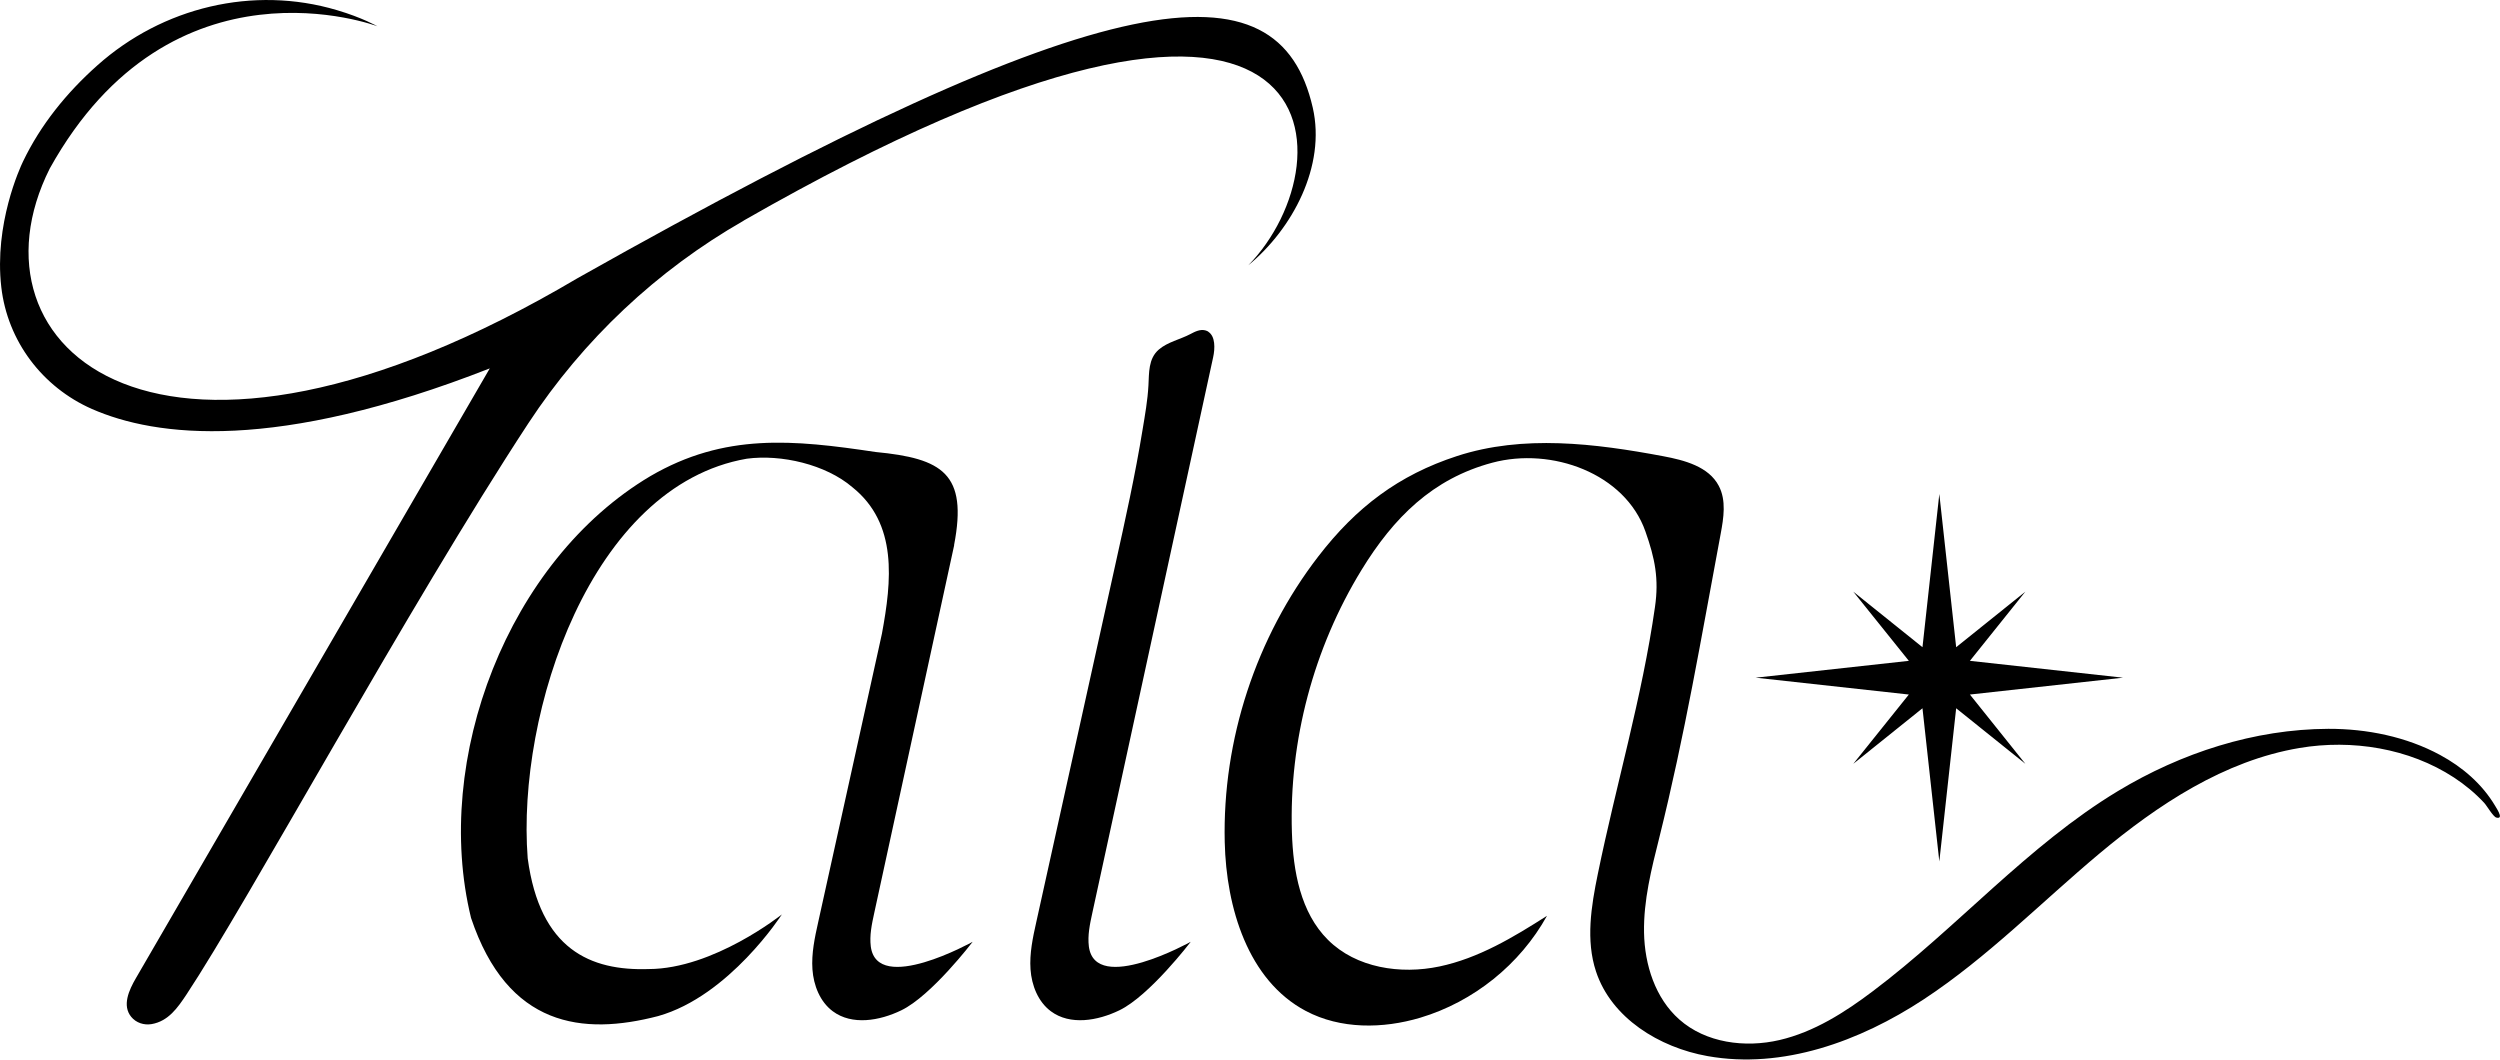
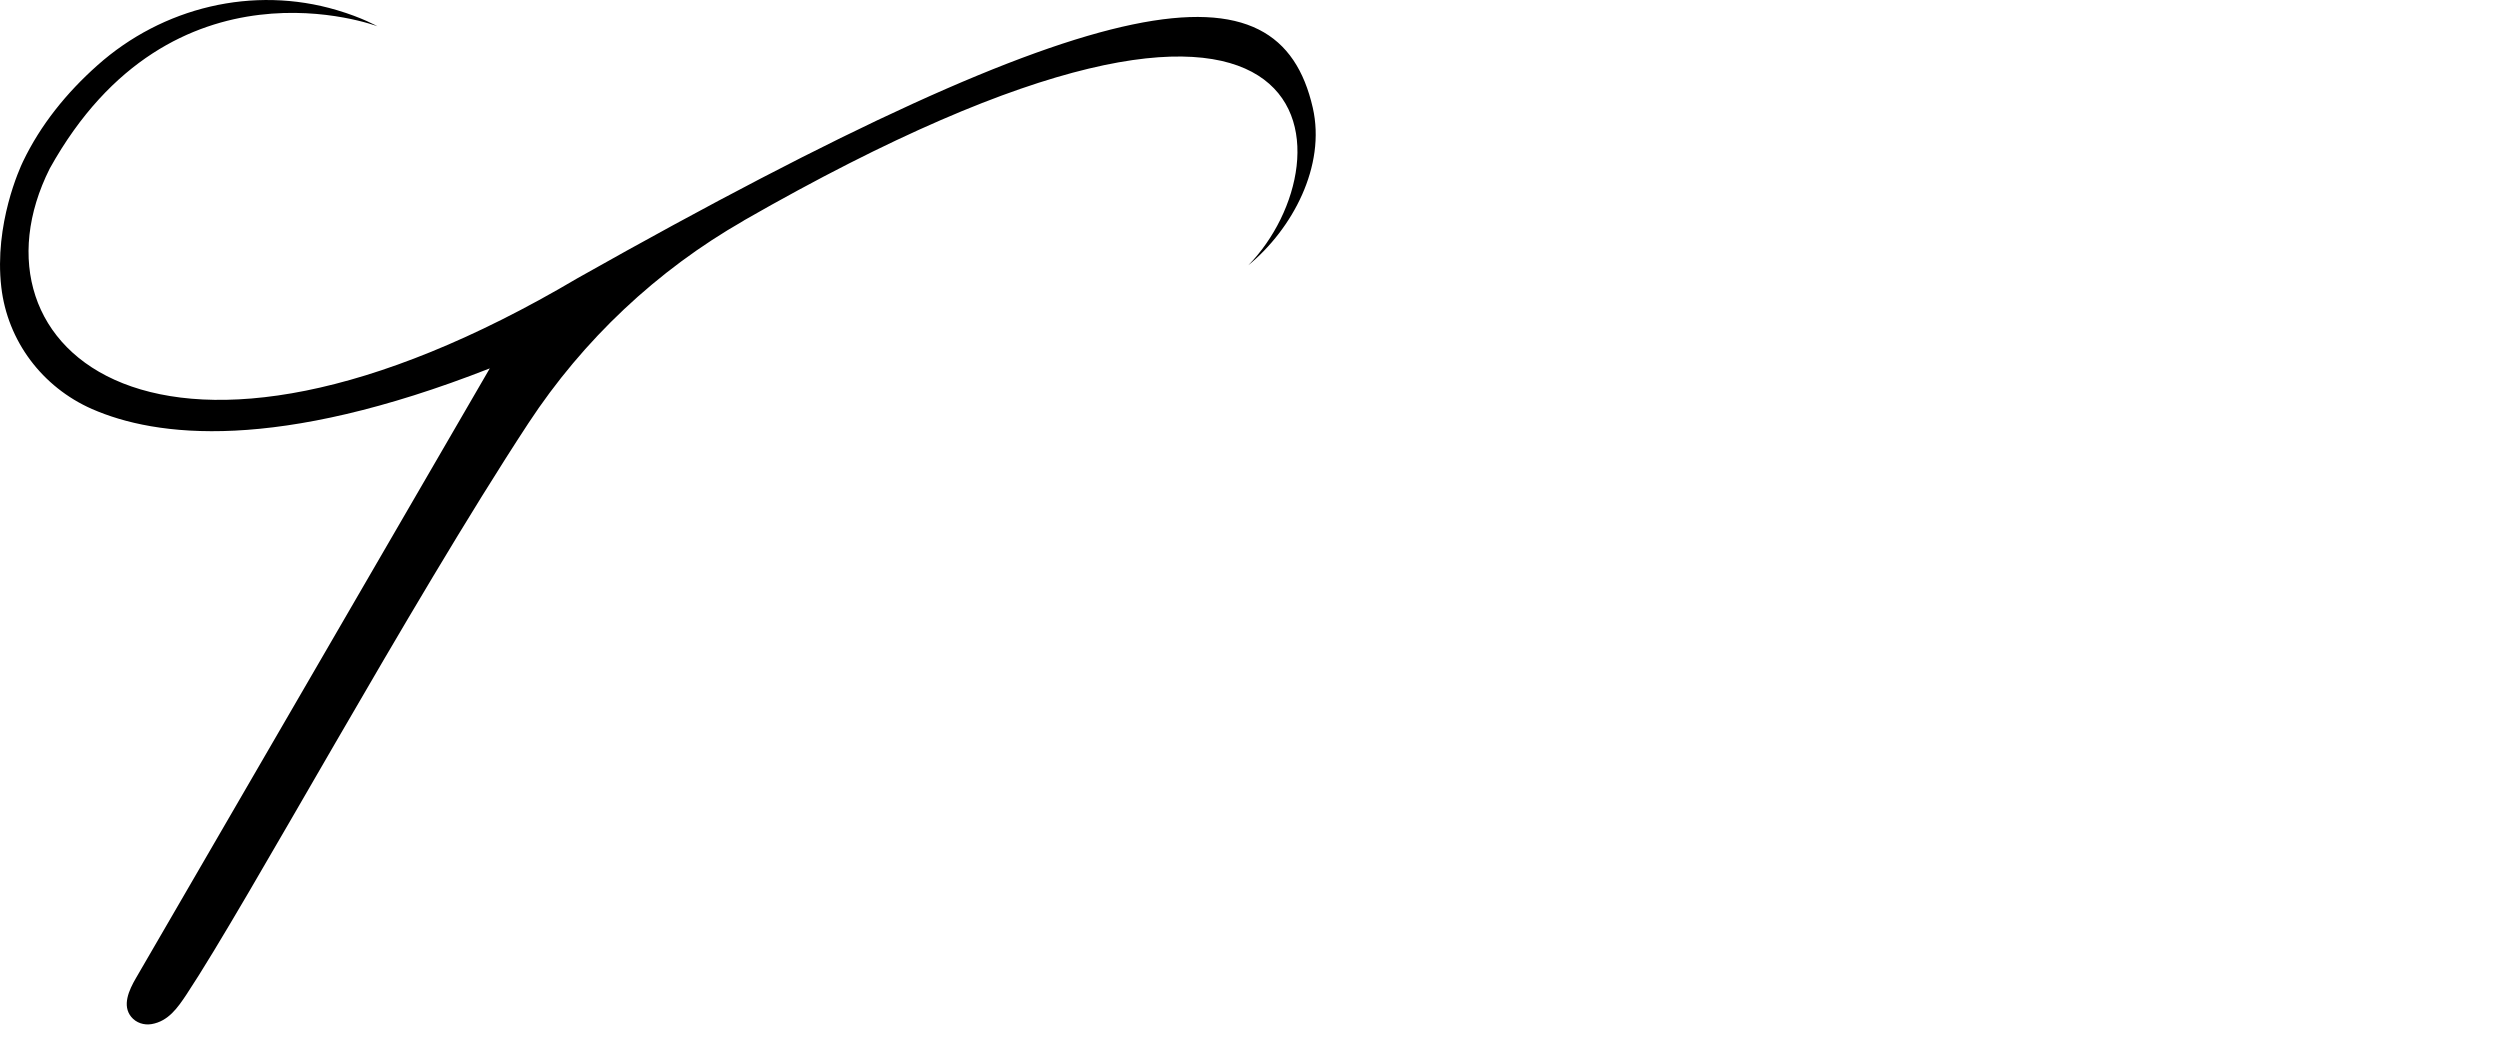
<svg xmlns="http://www.w3.org/2000/svg" id="Layer_1" data-name="Layer 1" viewBox="0 0 249.34 105.69">
  <defs>
    <style>
      .cls-1 {
        stroke-width: 0px;
      }
    </style>
  </defs>
  <path class="cls-1" d="M74.17,22.01c-8.65,4.95-16,11.87-21.47,20.2-11.95,18.22-28.04,47.84-34.11,56.99-.86,1.29-1.79,2.65-3.47,2.94-.76.13-1.55-.13-2.03-.72-.93-1.13-.23-2.67.47-3.87,11.76-20.27,23.53-40.54,35.29-60.81-21.32,8.36-33.29,6.85-39.68,4.05C4.22,38.61.75,34.02.13,28.64c-.73-6.29,1.88-11.94,2.16-12.52,1.75-3.66,4.35-6.87,7.42-9.6C16.21.72,25.25-1.47,33.6,1.01c2.54.75,4.04,1.61,4.04,1.61,0,0-20.48-7.77-32.68,14.19-8.95,17.85,10.87,35.63,52.65,10.93C110.82-2.26,127.54-4.05,130.93,10.74c1.33,5.82-2.03,12.1-6.43,15.72,10.23-10.44,9.17-38.55-50.33-4.46Z" />
  <g>
-     <path class="cls-1" d="M120.53,33.09c-.08-.05-.17-.1-.28-.13-.52-.16-1.06.11-1.53.36-1,.53-2.27.79-3.14,1.54-1.06.91-.97,2.33-1.04,3.59-.08,1.47-.34,2.93-.58,4.38-.74,4.55-1.74,9.06-2.74,13.57-2.62,11.85-5.24,23.69-7.86,35.54-.35,1.56-.69,3.15-.58,4.74.11,1.59.75,3.23,2.03,4.18,1.92,1.43,4.67.95,6.82-.09,3.02-1.45,7.13-6.84,7.13-6.84,0,0-9.51,5.3-10.16.48-.14-1.12.1-2.24.34-3.34,4.02-18.47,8.04-36.95,12.05-55.42.2-.9.23-2.11-.48-2.56Z" />
-     <path class="cls-1" d="M86.85,94.41c-.14-1.12.1-2.24.34-3.34,2.66-12.22,5.32-24.44,7.97-36.67v-.06c1.36-7.1-1.15-8.62-7.84-9.26-8.21-1.23-15.05-1.91-22.46,2.41-14.19,8.42-21.75,28.23-17.88,44.06,3.65,10.89,11.14,11.75,18.66,9.79,7.11-2,12.34-10.14,12.34-10.14,0,0-6.8,5.44-13.29,5.45-5.79.19-10.84-1.94-12.06-11.05-1.12-14.57,6.31-37.16,21.85-39.85,3.43-.46,7.88.57,10.53,2.84,4.55,3.64,3.92,9.36,2.95,14.61-.11.52-.23,1.03-.34,1.55-2,9.06-4.01,18.13-6.01,27.19-.35,1.56-.69,3.15-.58,4.74.11,1.59.75,3.23,2.03,4.18,1.92,1.43,4.67.95,6.82-.09,3.02-1.45,7.13-6.84,7.13-6.84,0,0-9.51,5.3-10.16.48Z" />
-     <path class="cls-1" d="M249.31,81.26c-.08-.3-.35-.71-.45-.88-1.3-2.19-3.27-3.88-5.49-5.08-3.38-1.83-7.32-2.62-11.15-2.61-7.38.03-14.66,2.39-20.99,6.21-9.01,5.44-16.02,13.62-24.43,19.95-2.82,2.13-5.88,4.08-9.32,4.88-3.44.8-7.35.29-9.99-2.05-2.4-2.12-3.46-5.45-3.52-8.66-.06-3.21.74-6.36,1.52-9.47,2.57-10.34,4.16-19.82,6.12-30.29.3-1.61.58-3.36-.19-4.81-1.01-1.92-3.41-2.55-5.54-2.95-6.81-1.28-13.97-2.16-20.55-.02-5.84,1.9-10.07,5.12-13.82,9.98-6.24,8.08-9.6,18.33-9.36,28.53.15,6.53,2.31,13.78,8.09,16.84,3.46,1.83,7.67,1.79,11.42.67,5.31-1.59,9.94-5.31,12.63-10.16-3.35,2.14-6.83,4.23-10.72,5.05s-8.31.15-11.12-2.65c-2.74-2.72-3.48-6.86-3.6-10.72-.29-9.15,2.16-18.36,6.94-26.17,3.21-5.24,7.1-9.11,13.04-10.7,5.93-1.59,13.25,1.06,15.28,6.86.95,2.69,1.36,4.72.95,7.54-1.28,8.99-3.88,17.73-5.7,26.62-.66,3.21-1.21,6.61-.18,9.72,1.53,4.64,6.3,7.58,11.12,8.44,7.49,1.34,15.19-1.47,21.55-5.65,6.36-4.18,11.72-9.68,17.55-14.56,5.84-4.88,12.45-9.26,19.95-10.52,5.22-.88,10.92.02,15.39,2.94,1.1.72,2.13,1.57,3.02,2.53.25.26.9,1.39,1.21,1.47.35.09.4-.07.34-.31Z" />
-     <polygon class="cls-1" points="196.47 69.27 211.74 67.59 196.47 65.91 202 59.01 195.1 64.55 193.42 49.27 191.74 64.55 184.84 59.01 190.38 65.91 175.1 67.59 190.38 69.27 184.84 76.18 191.74 70.64 193.42 85.92 195.1 70.64 202 76.18 196.47 69.27" />
-   </g>
+     </g>
</svg>